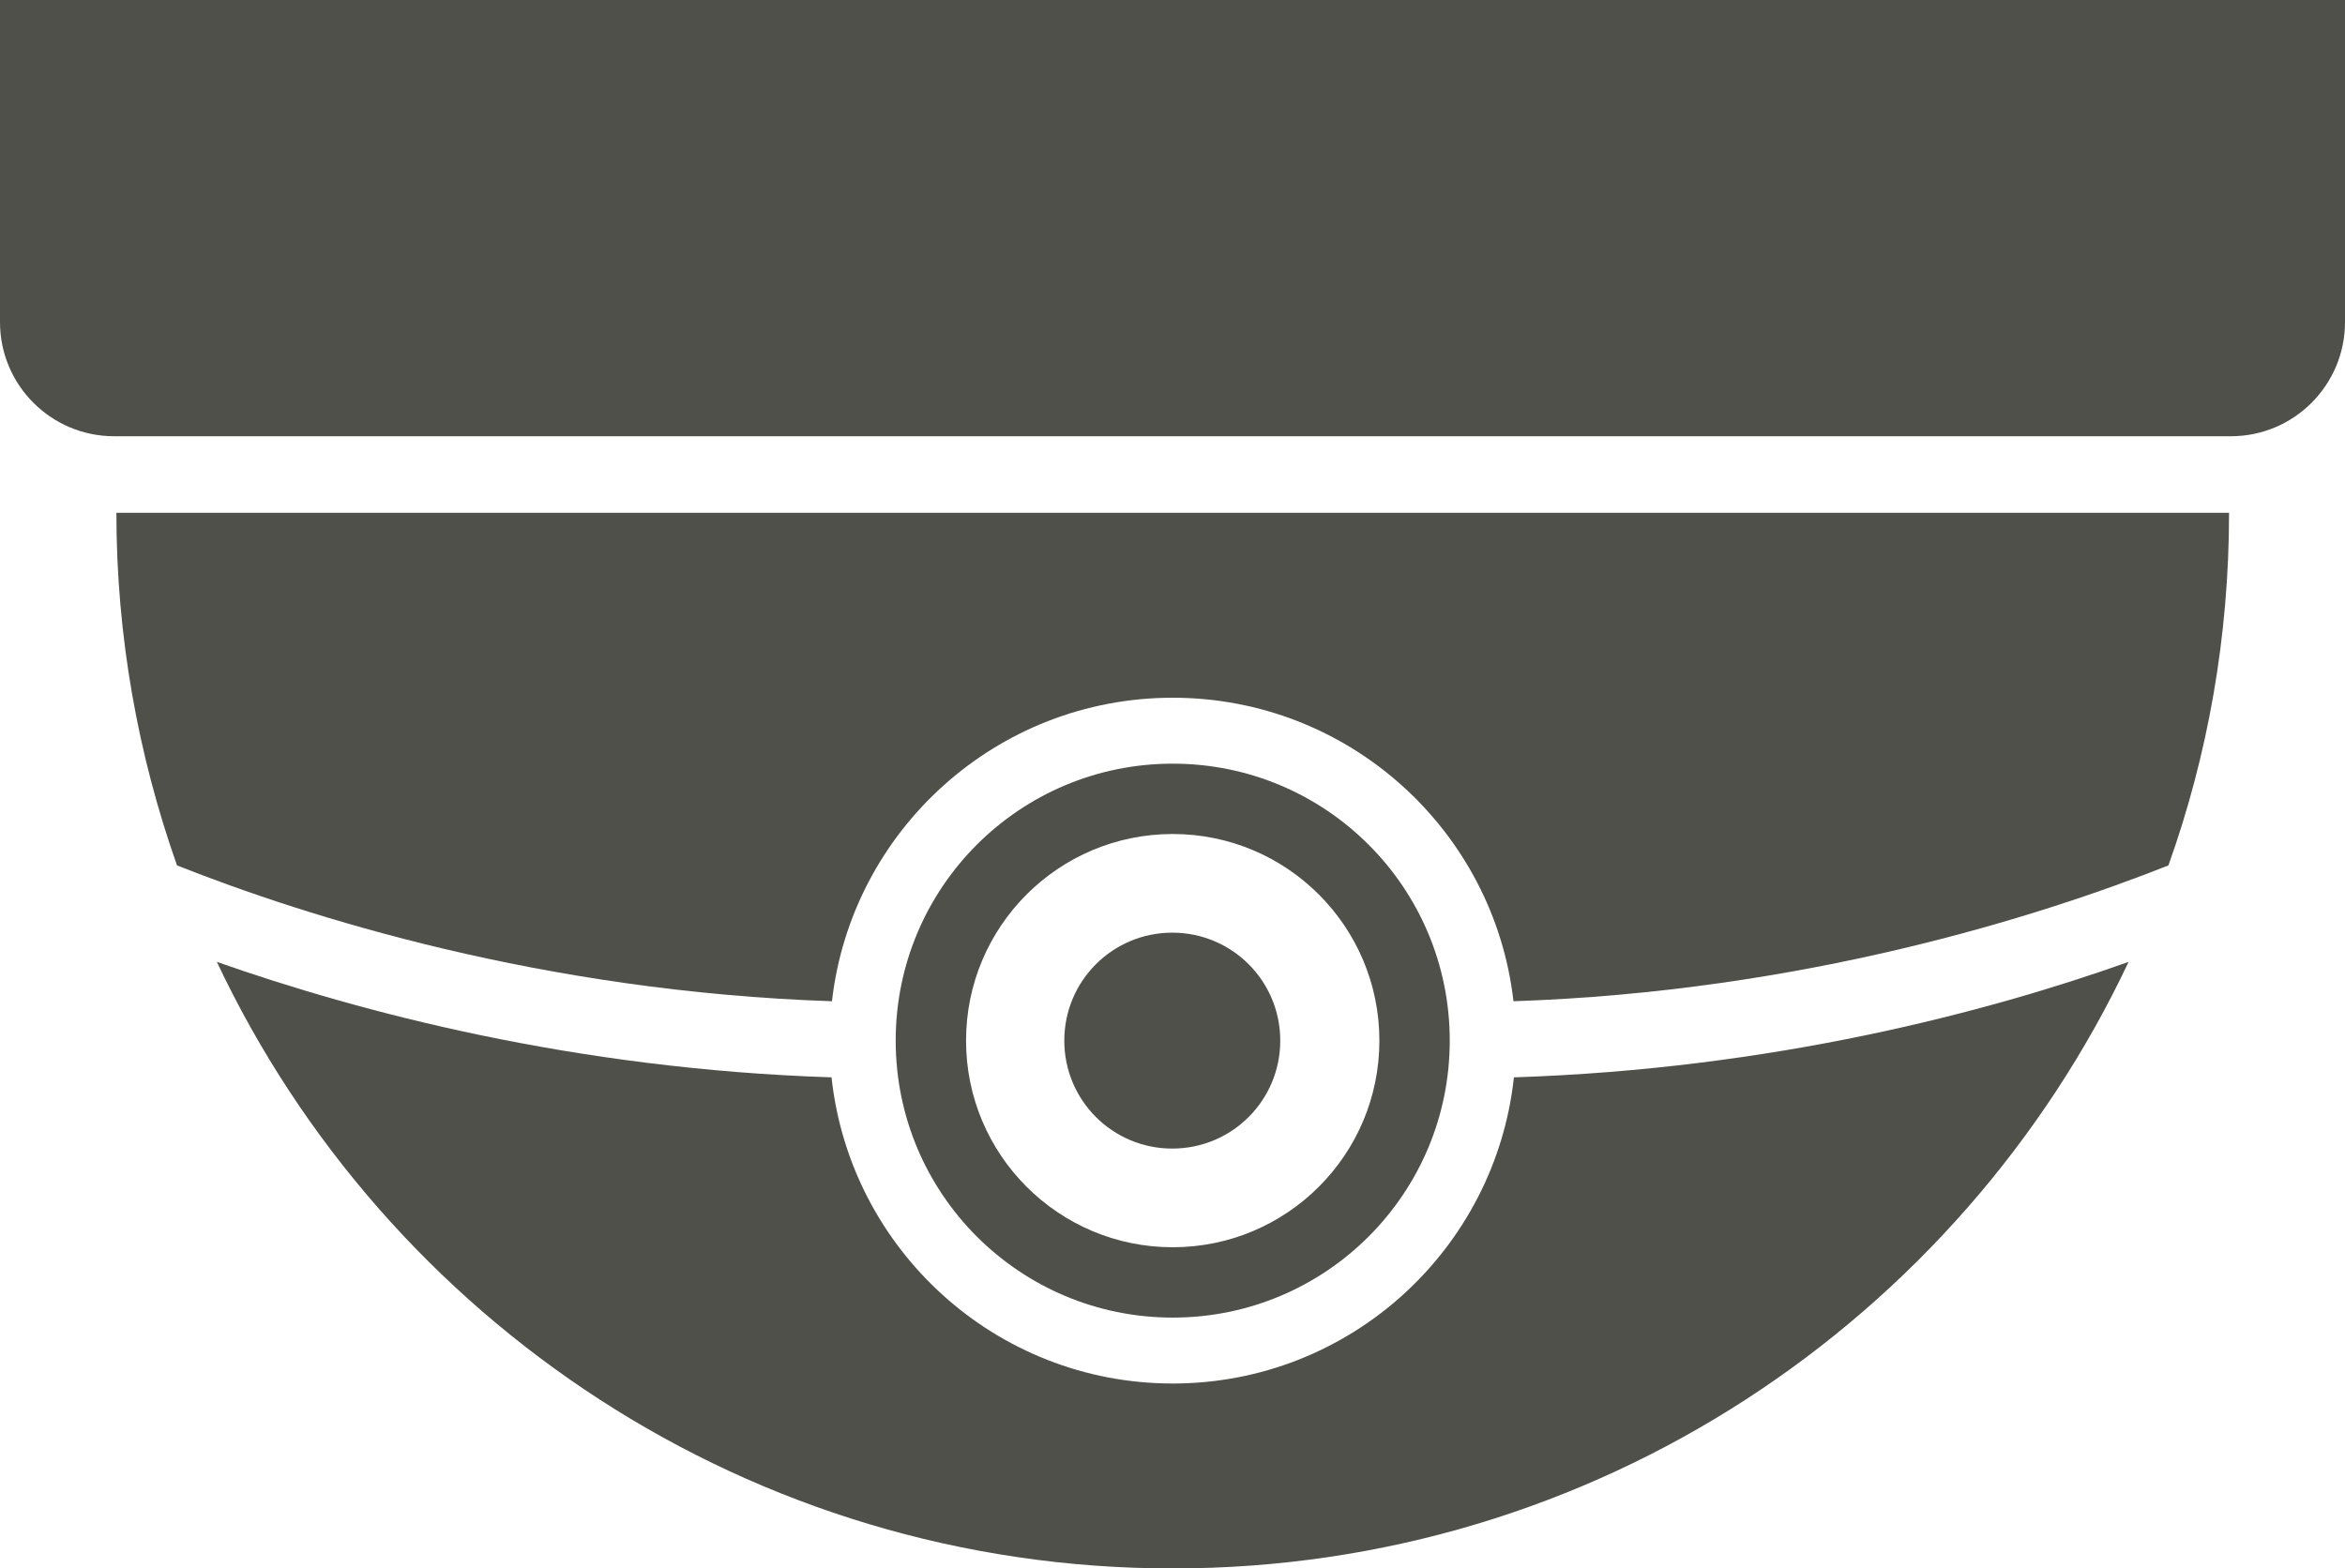
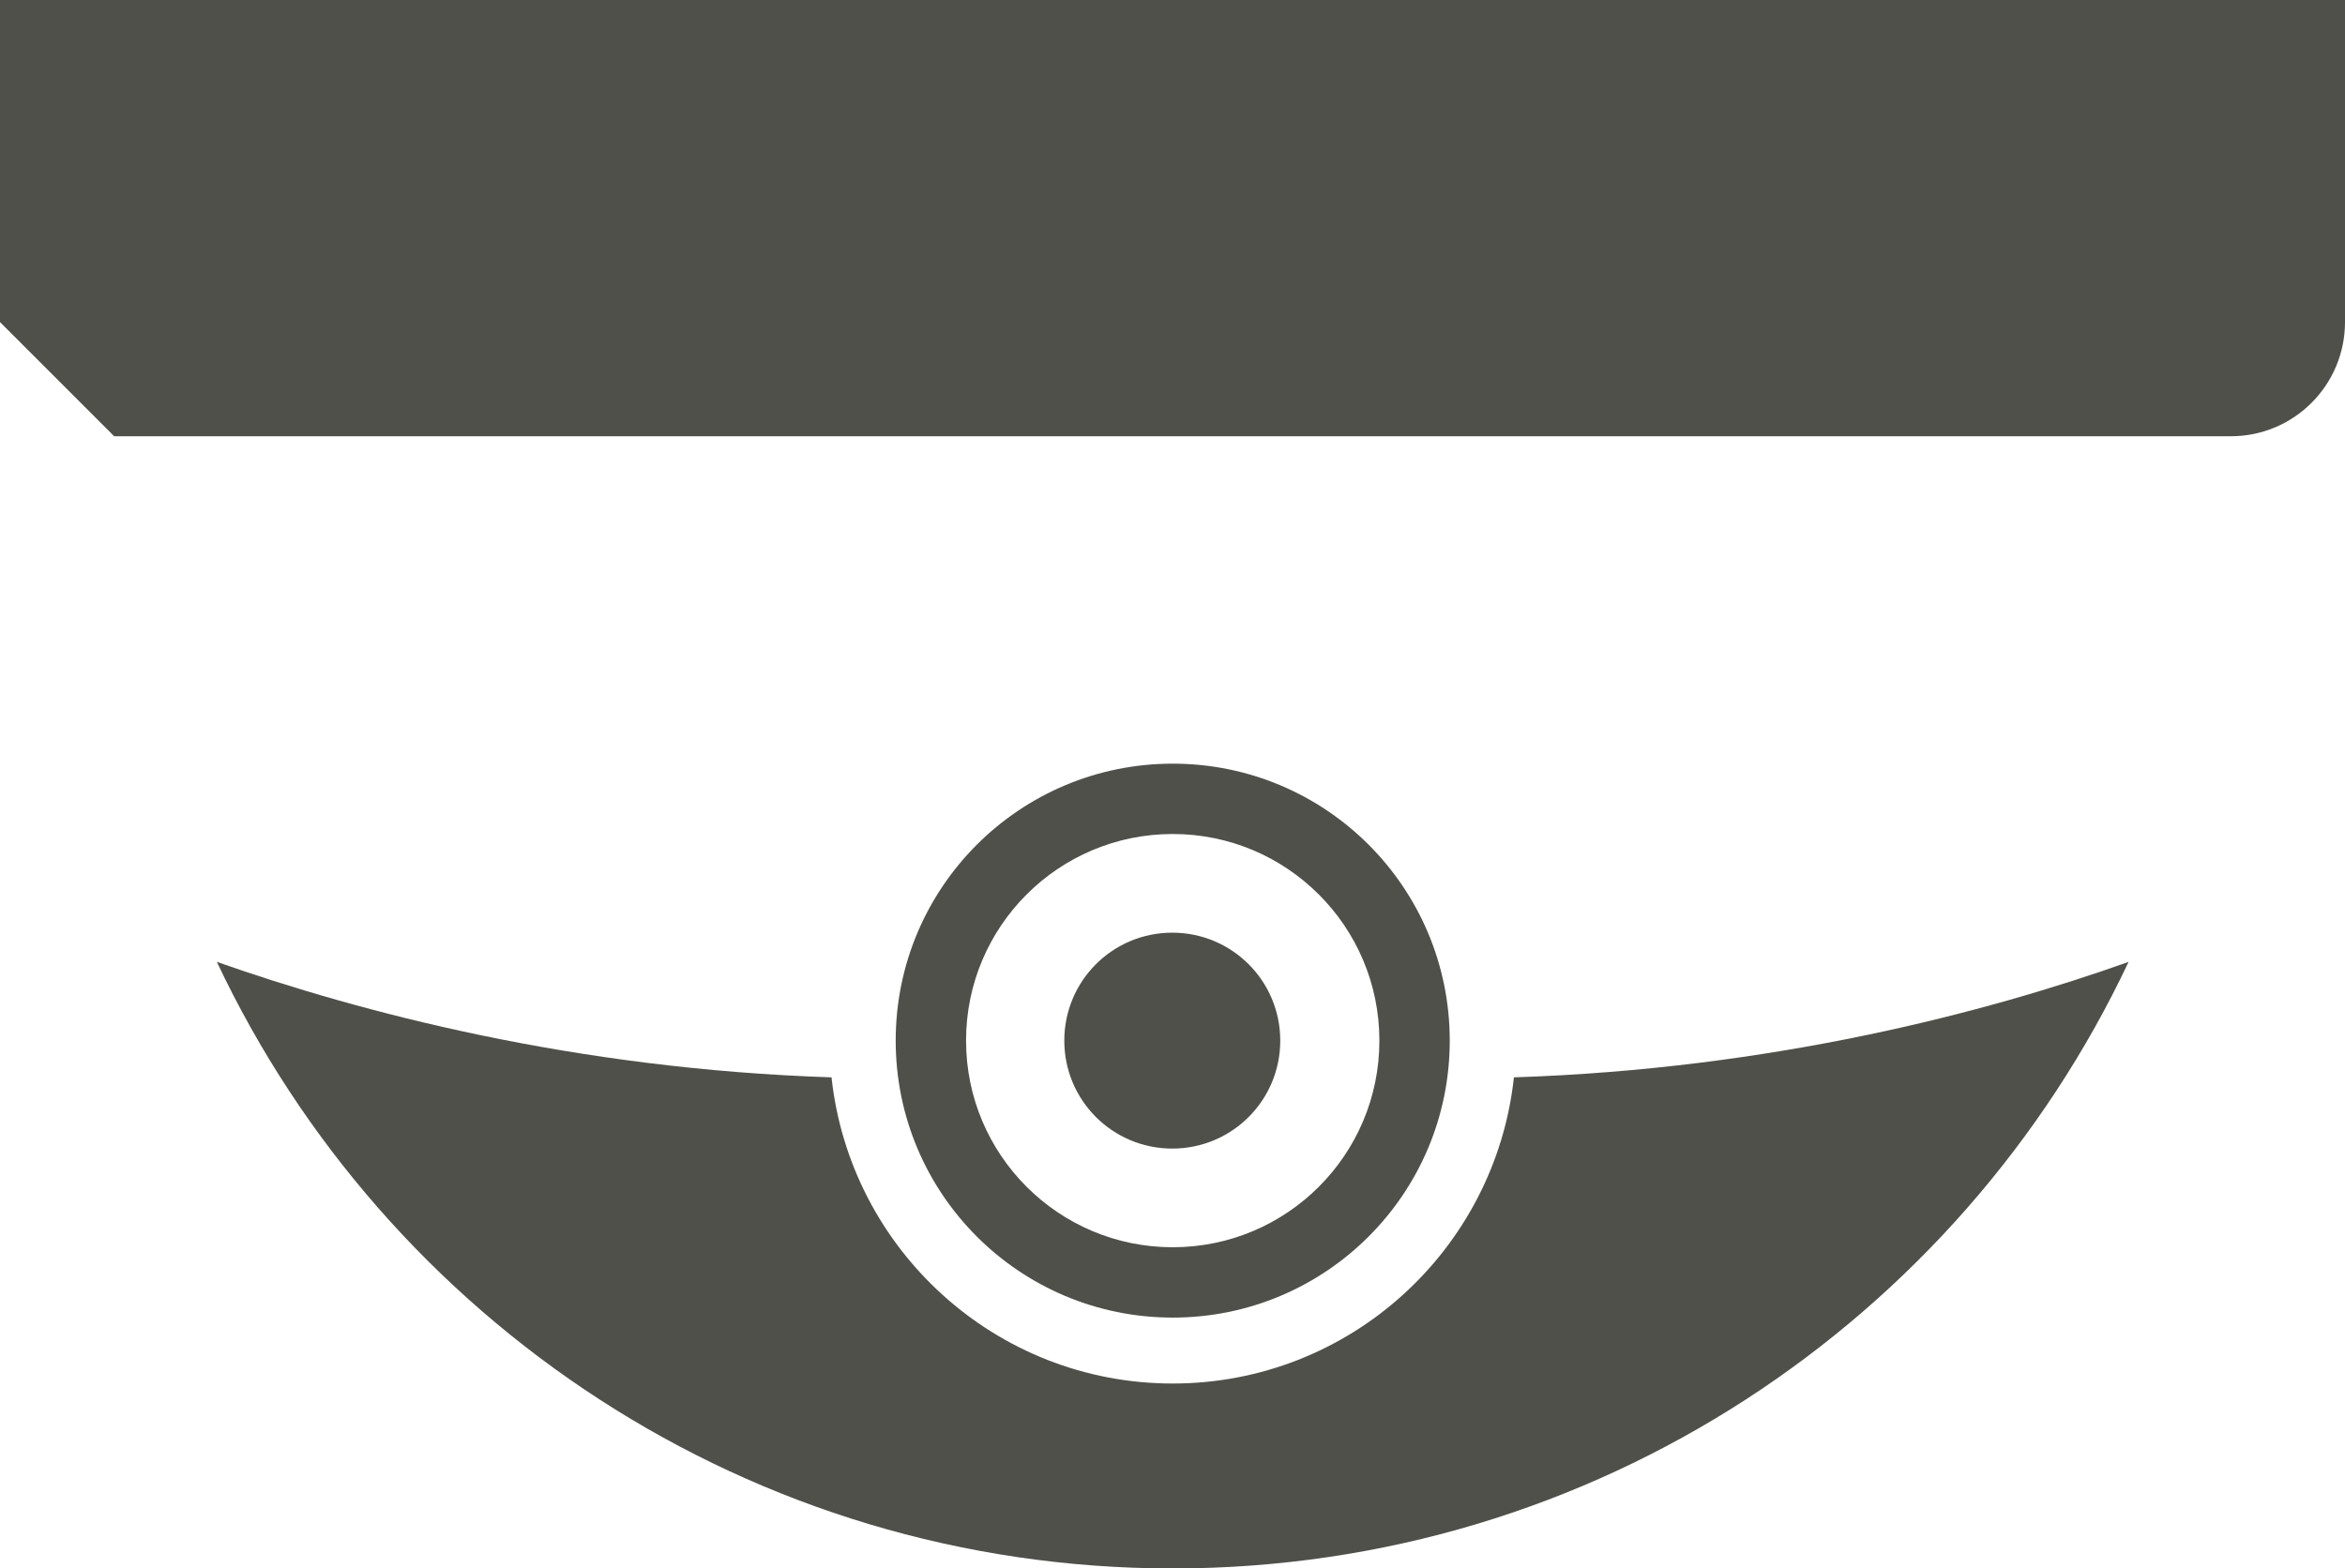
<svg xmlns="http://www.w3.org/2000/svg" id="_レイヤー_2" viewBox="0 0 52.99 35.45">
  <defs>
    <style>.cls-1{fill:#50504b;stroke-width:0px;}</style>
  </defs>
  <g id="_レイヤー_1-2">
-     <path class="cls-1" d="M2.58,9.86h47.83c1.43,0,2.58-1.16,2.58-2.58V0H0v7.28c0,1.43,1.16,2.58,2.58,2.58Z" />
+     <path class="cls-1" d="M2.58,9.86h47.83c1.43,0,2.58-1.16,2.58-2.58V0H0v7.28Z" />
    <path class="cls-1" d="M20.24,23.52c0,3.46,2.8,6.26,6.26,6.26s6.26-2.8,6.26-6.26-2.8-6.26-6.26-6.26-6.26,2.8-6.26,6.26ZM21.83,23.52c0-2.58,2.09-4.67,4.67-4.67s4.67,2.09,4.67,4.67-2.09,4.67-4.67,4.67-4.67-2.09-4.67-4.67Z" />
    <path class="cls-1" d="M24.05,23.52c0,1.35,1.09,2.44,2.44,2.44s2.44-1.09,2.44-2.44-1.09-2.44-2.44-2.44-2.44,1.09-2.44,2.44Z" />
-     <path class="cls-1" d="M34.2,22.63c-.44-3.86-3.72-6.86-7.7-6.86s-7.26,3-7.7,6.86c-6.55-.22-11.87-1.91-14.8-3.07-.88-2.49-1.37-5.18-1.37-7.97h47.74c0,2.8-.48,5.48-1.37,7.97-2.93,1.16-8.26,2.85-14.8,3.07Z" />
    <path class="cls-1" d="M18.79,24.35c.42,3.89,3.71,6.92,7.71,6.92s7.29-3.03,7.71-6.92c5.84-.19,10.69-1.47,13.89-2.61-3.82,8.1-12.05,13.71-21.6,13.71s-17.78-5.61-21.6-13.71c3.21,1.13,8.06,2.42,13.89,2.61Z" />
  </g>
</svg>